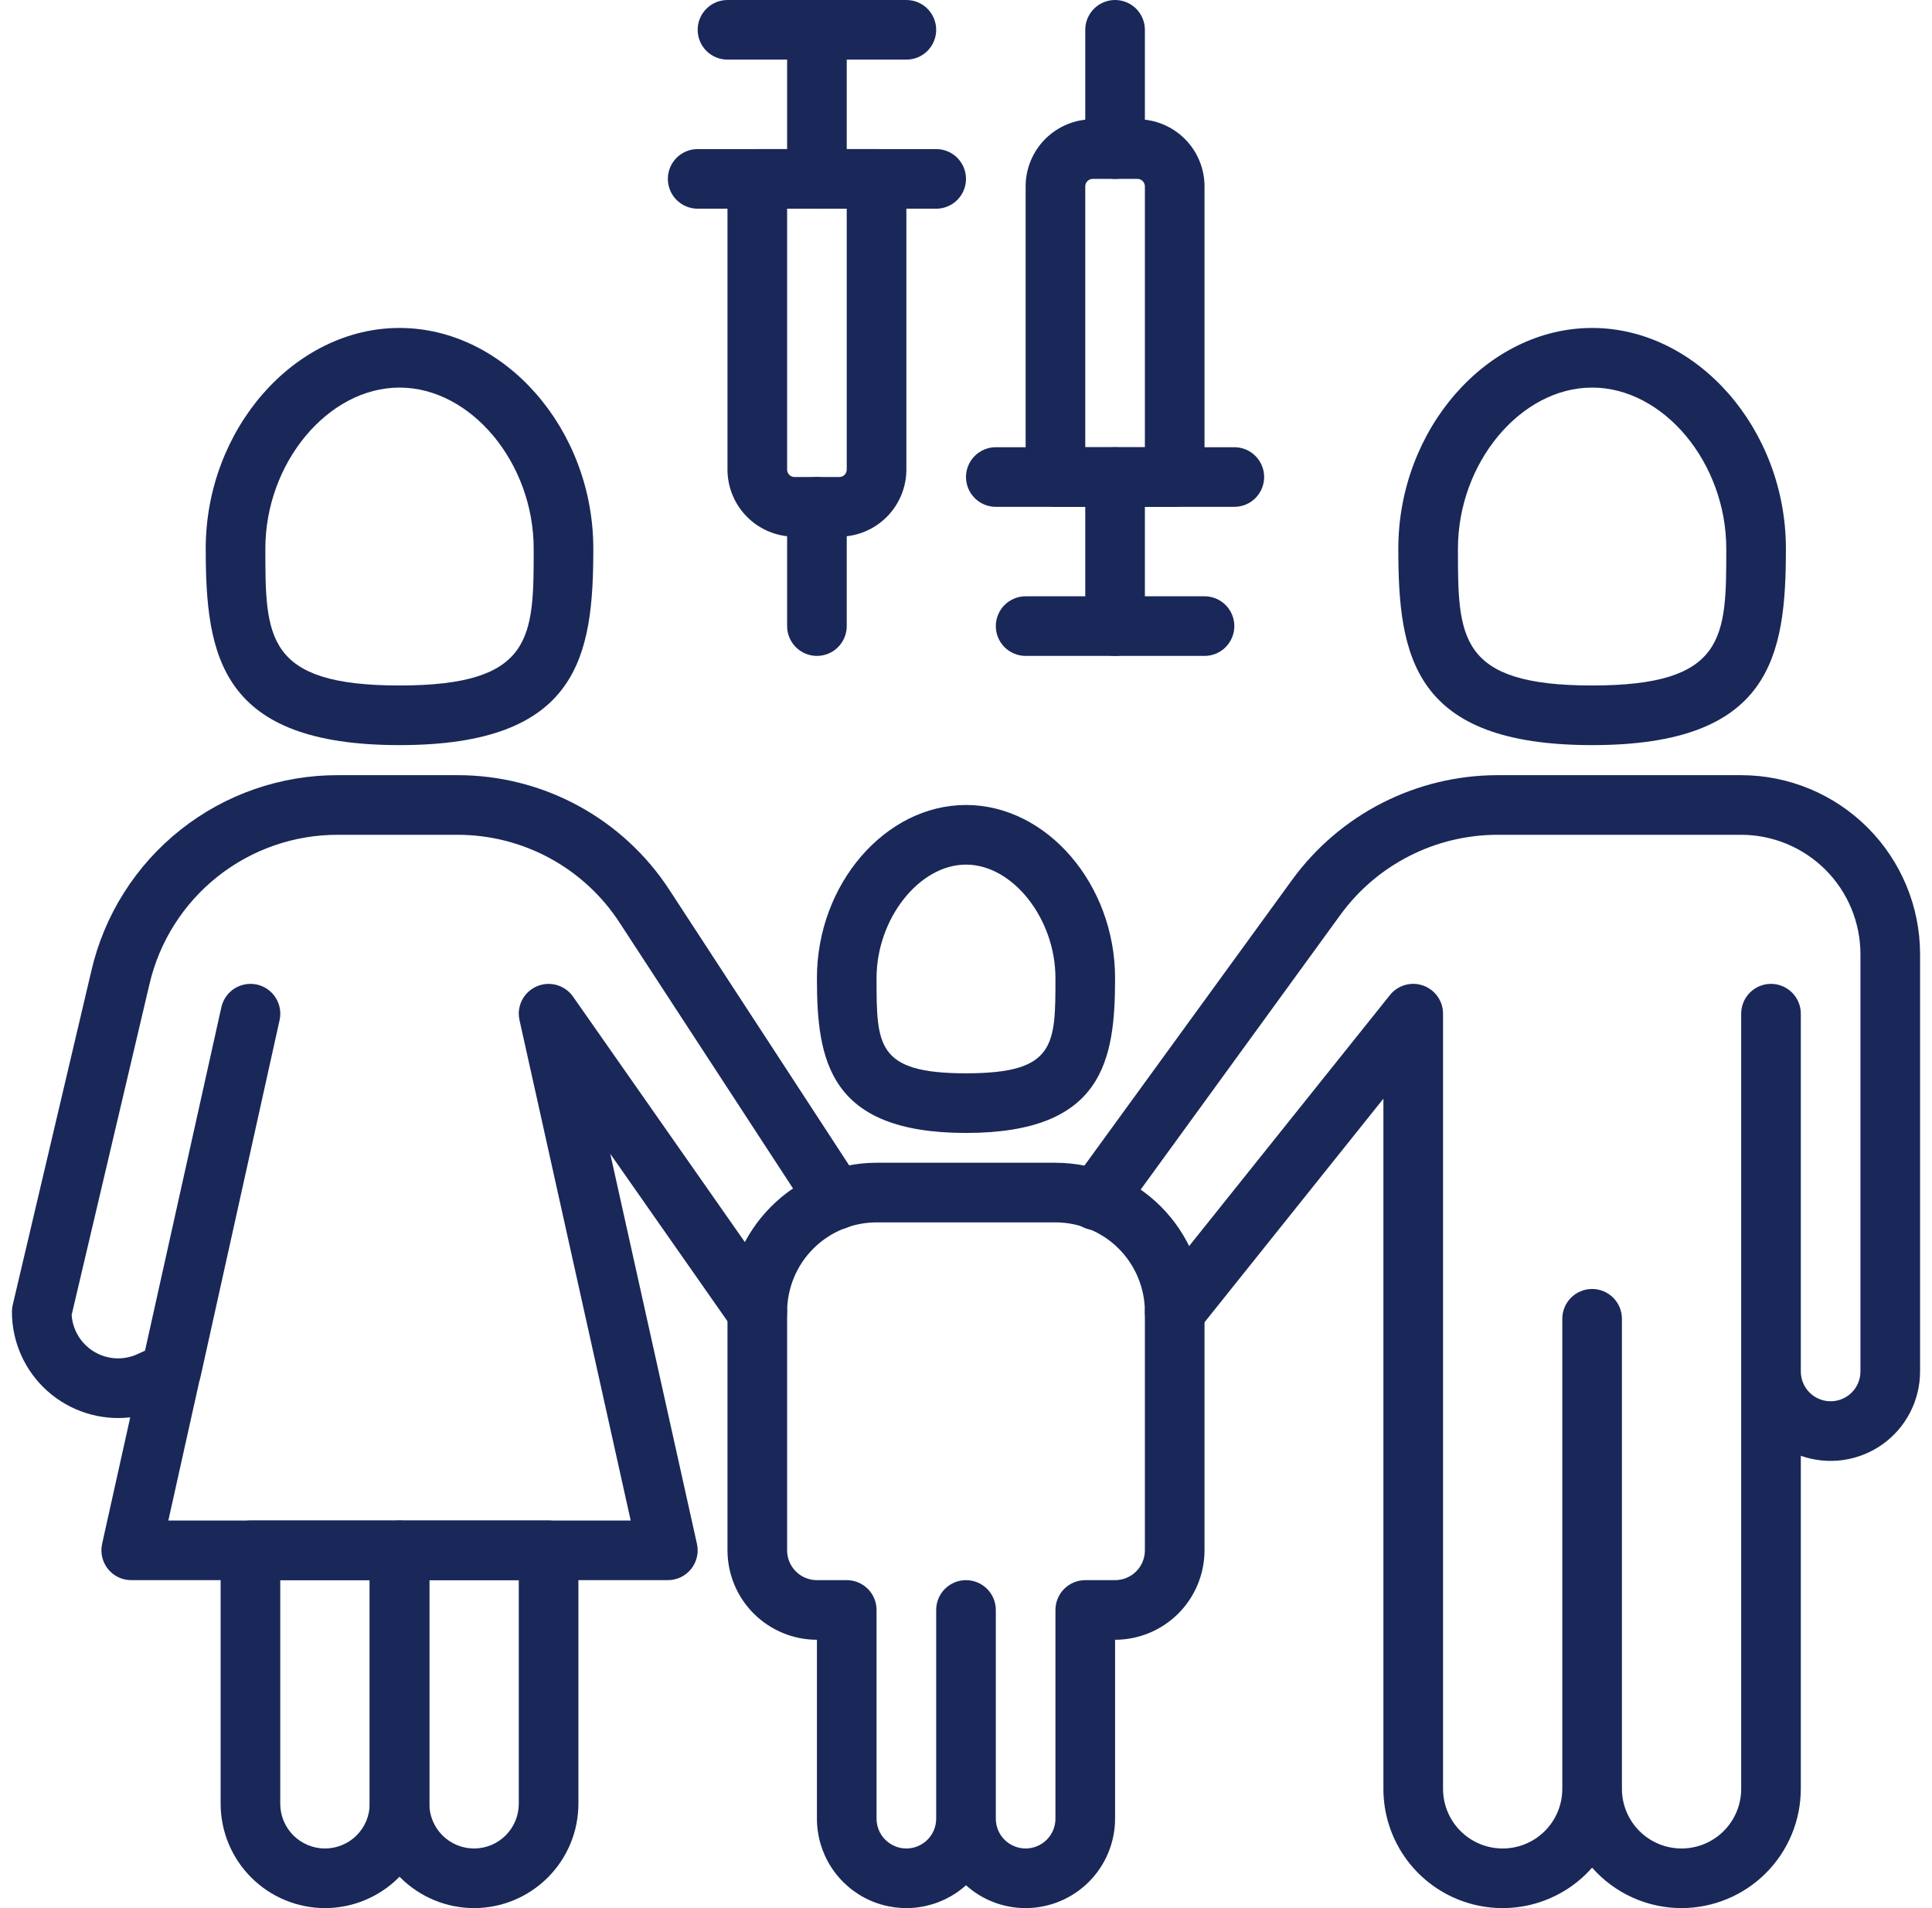
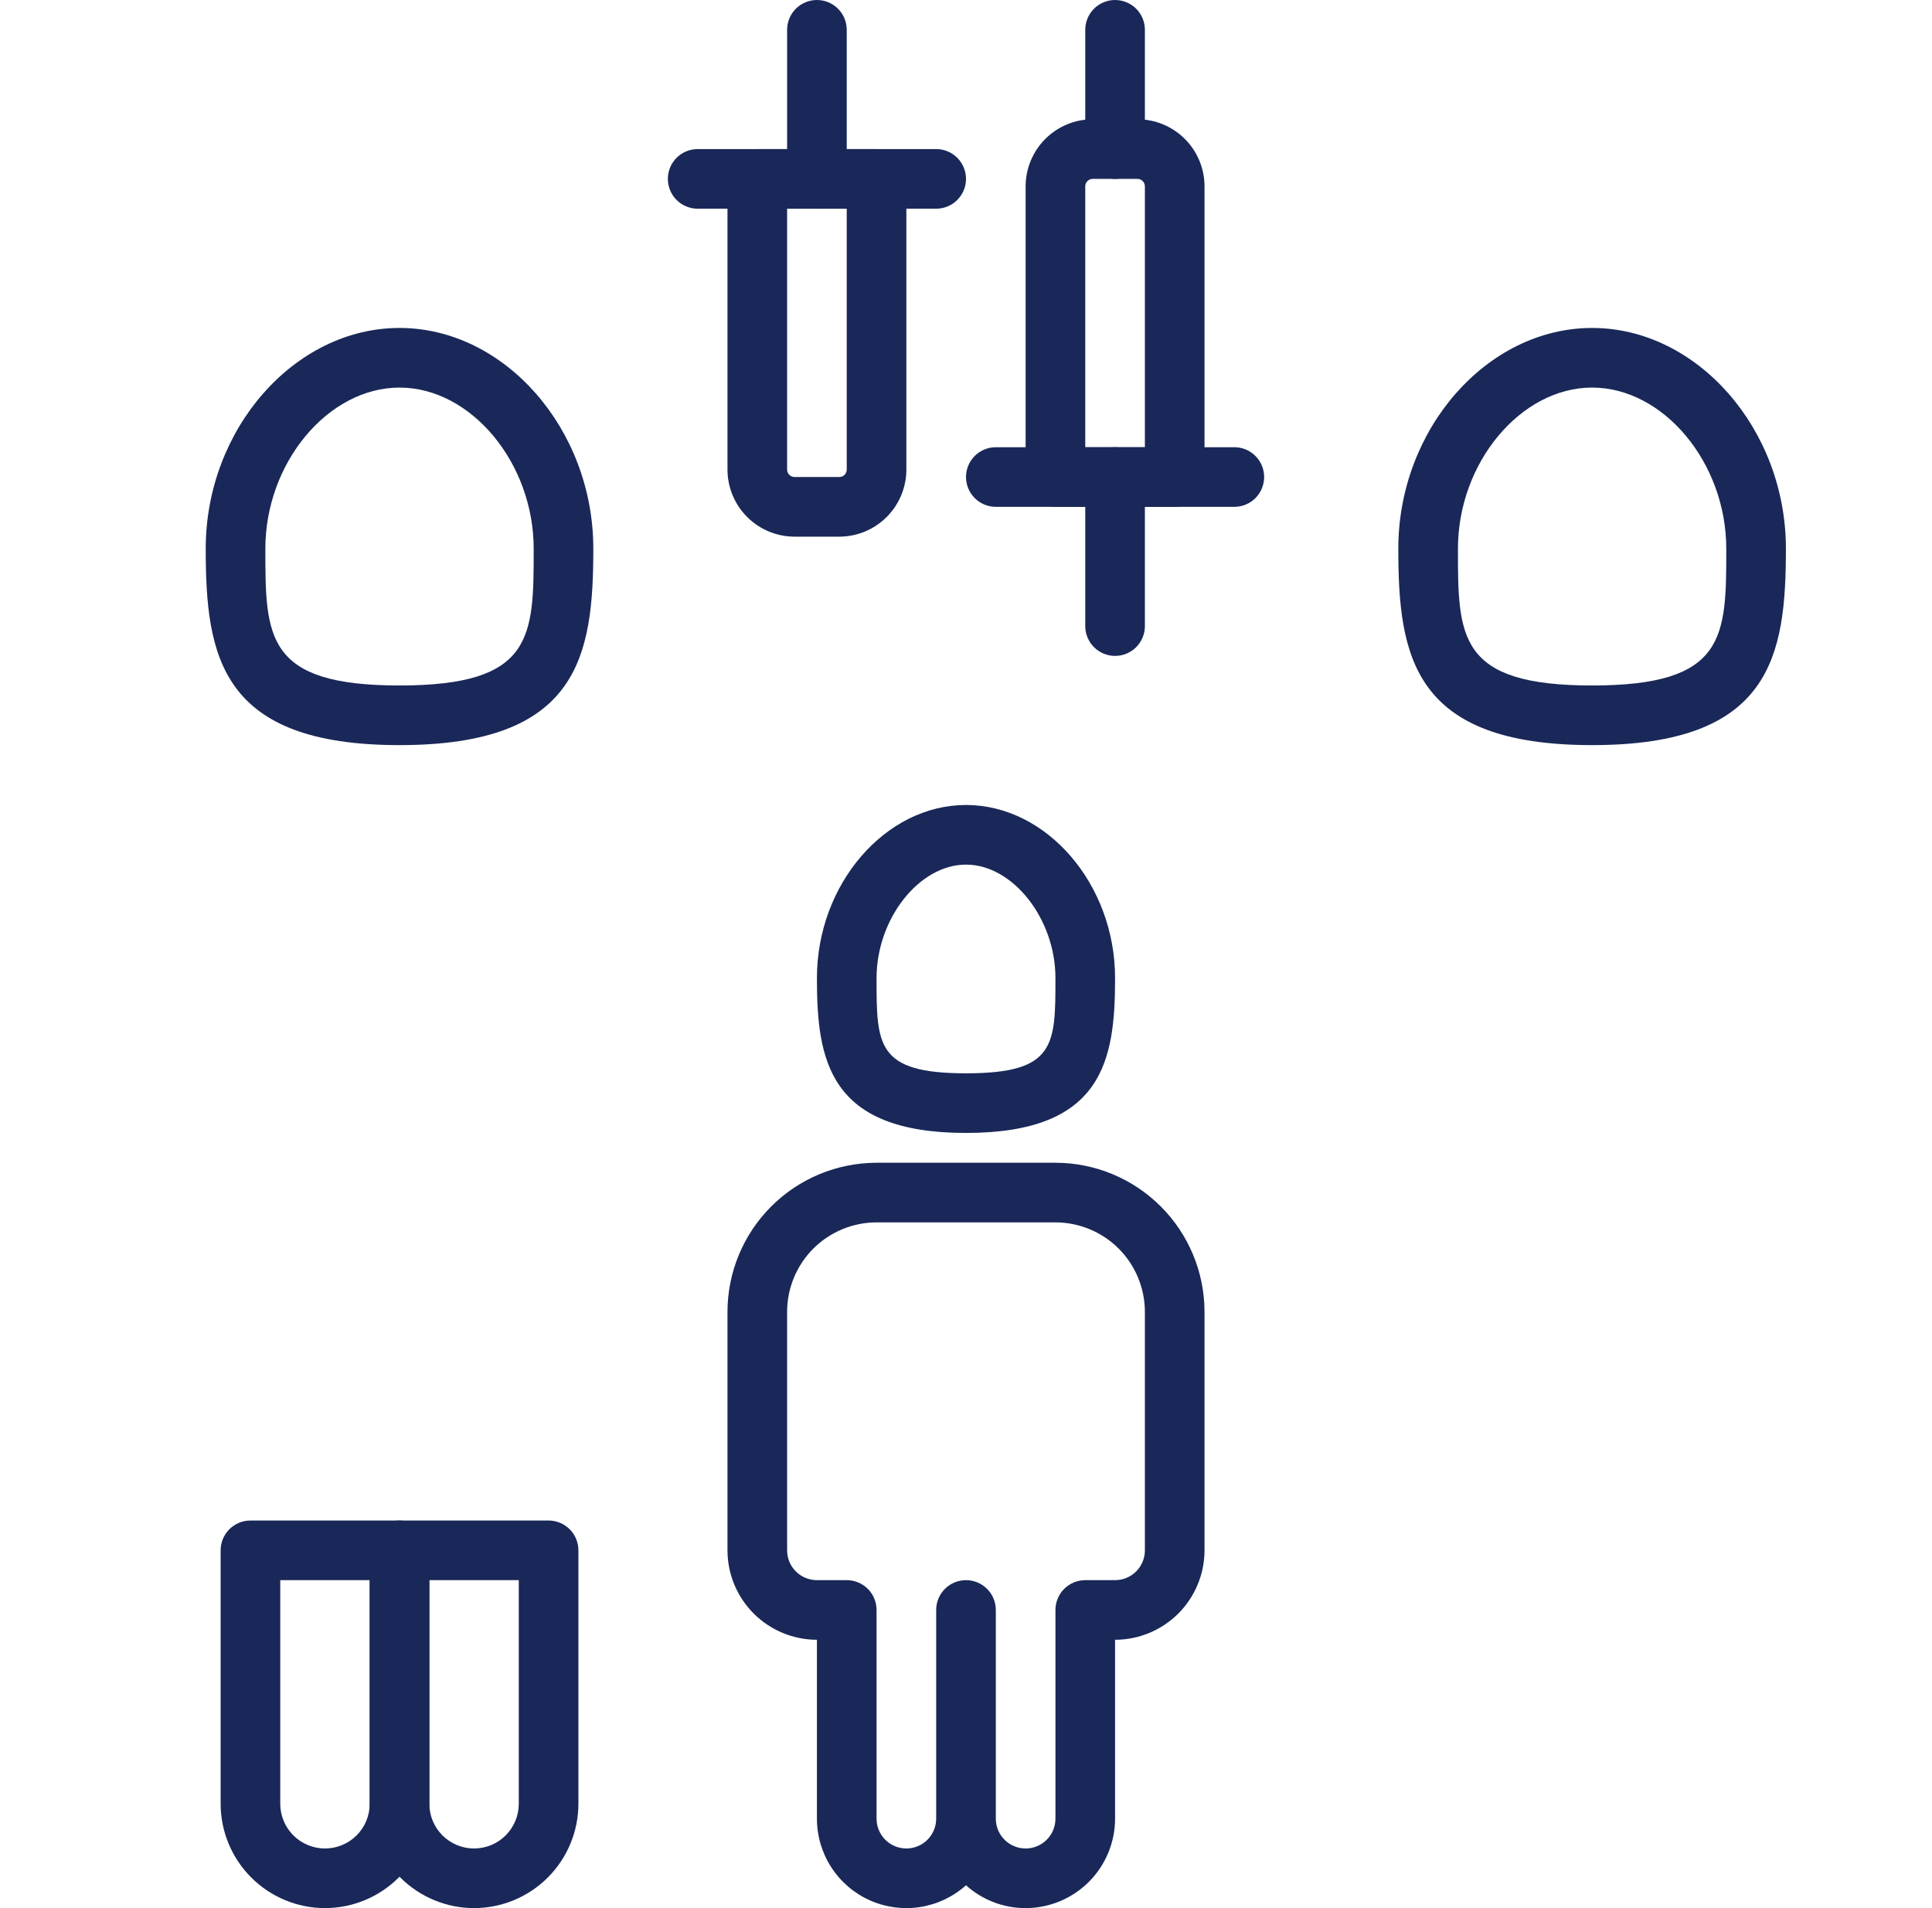
<svg xmlns="http://www.w3.org/2000/svg" width="81" height="80" viewBox="0 0 81 80" fill="none">
  <g clip-path="url(#clip0_553_639)">
-     <path d="M50.5 27.5H43C42.669 27.5 42.35 27.368 42.116 27.134C41.882 26.899 41.75 26.581 41.75 26.25C41.75 25.919 41.882 25.601 42.116 25.366C42.35 25.132 42.669 25 43 25H50.5C50.831 25 51.15 25.132 51.384 25.366C51.618 25.601 51.75 25.919 51.75 26.25C51.75 26.581 51.618 26.899 51.384 27.134C51.15 27.368 50.831 27.5 50.5 27.5Z" fill="#192858" />
    <path d="M46.75 27.5C46.419 27.5 46.1 27.368 45.866 27.134C45.632 26.899 45.5 26.581 45.5 26.25V20C45.5 19.669 45.632 19.351 45.866 19.116C46.1 18.882 46.419 18.75 46.75 18.75C47.081 18.75 47.4 18.882 47.634 19.116C47.868 19.351 48 19.669 48 20V26.25C48 26.581 47.868 26.899 47.634 27.134C47.4 27.368 47.081 27.5 46.75 27.5Z" fill="#192858" />
    <path d="M49.25 21.25H44.25C43.919 21.25 43.6 21.118 43.366 20.884C43.132 20.649 43 20.331 43 20V7.812C43.001 7.067 43.297 6.352 43.825 5.825C44.352 5.298 45.067 5.001 45.812 5H47.688C48.433 5.001 49.148 5.298 49.675 5.825C50.203 6.352 50.499 7.067 50.5 7.812V20C50.5 20.331 50.368 20.649 50.134 20.884C49.9 21.118 49.581 21.25 49.25 21.25ZM45.5 18.75H48V7.812C48 7.73 47.967 7.65 47.908 7.592C47.85 7.533 47.77 7.5 47.688 7.5H45.812C45.73 7.5 45.65 7.533 45.592 7.592C45.533 7.65 45.5 7.73 45.5 7.812V18.75Z" fill="#192858" />
    <path d="M46.75 7.5C46.419 7.5 46.1 7.368 45.866 7.134C45.632 6.899 45.5 6.582 45.5 6.25V1.25C45.5 0.918 45.632 0.601 45.866 0.366C46.1 0.132 46.419 0 46.75 0C47.081 0 47.4 0.132 47.634 0.366C47.868 0.601 48 0.918 48 1.25V6.25C48 6.582 47.868 6.899 47.634 7.134C47.4 7.368 47.081 7.5 46.75 7.5Z" fill="#192858" />
    <path d="M51.75 21.25H41.75C41.419 21.25 41.1 21.118 40.866 20.884C40.632 20.649 40.5 20.331 40.5 20C40.5 19.669 40.632 19.351 40.866 19.116C41.1 18.882 41.419 18.75 41.75 18.75H51.75C52.081 18.75 52.4 18.882 52.634 19.116C52.868 19.351 53 19.669 53 20C53 20.331 52.868 20.649 52.634 20.884C52.4 21.118 52.081 21.25 51.75 21.25Z" fill="#192858" />
-     <path d="M38 2.5H30.5C30.169 2.5 29.851 2.368 29.616 2.134C29.382 1.899 29.25 1.582 29.25 1.25C29.25 0.918 29.382 0.601 29.616 0.366C29.851 0.132 30.169 0 30.5 0L38 0C38.331 0 38.65 0.132 38.884 0.366C39.118 0.601 39.25 0.918 39.25 1.25C39.25 1.582 39.118 1.899 38.884 2.134C38.65 2.368 38.331 2.5 38 2.5Z" fill="#192858" />
    <path d="M34.25 8.75C33.919 8.75 33.6 8.618 33.366 8.384C33.132 8.149 33 7.832 33 7.5V1.25C33 0.918 33.132 0.601 33.366 0.366C33.6 0.132 33.919 0 34.25 0C34.581 0 34.9 0.132 35.134 0.366C35.368 0.601 35.5 0.918 35.5 1.25V7.5C35.5 7.832 35.368 8.149 35.134 8.384C34.9 8.618 34.581 8.75 34.25 8.75Z" fill="#192858" />
    <path d="M35.188 22.5H33.312C32.567 22.499 31.852 22.203 31.325 21.675C30.797 21.148 30.501 20.433 30.5 19.688V7.5C30.5 7.168 30.632 6.851 30.866 6.616C31.101 6.382 31.419 6.25 31.75 6.25H36.75C37.081 6.25 37.4 6.382 37.634 6.616C37.868 6.851 38 7.168 38 7.5V19.688C37.999 20.433 37.703 21.148 37.175 21.675C36.648 22.203 35.933 22.499 35.188 22.5ZM33 8.75V19.688C33 19.77 33.033 19.85 33.092 19.909C33.15 19.967 33.23 20 33.312 20H35.188C35.27 20 35.35 19.967 35.408 19.909C35.467 19.85 35.5 19.77 35.5 19.688V8.75H33Z" fill="#192858" />
-     <path d="M34.25 27.5C33.919 27.5 33.6 27.368 33.366 27.134C33.132 26.899 33 26.581 33 26.25V21.25C33 20.919 33.132 20.601 33.366 20.366C33.6 20.132 33.919 20 34.25 20C34.581 20 34.9 20.132 35.134 20.366C35.368 20.601 35.5 20.919 35.5 21.25V26.25C35.5 26.581 35.368 26.899 35.134 27.134C34.9 27.368 34.581 27.5 34.25 27.5Z" fill="#192858" />
    <path d="M39.25 8.75H29.25C28.919 8.75 28.601 8.618 28.366 8.384C28.132 8.149 28 7.832 28 7.5C28 7.168 28.132 6.851 28.366 6.616C28.601 6.382 28.919 6.25 29.25 6.25H39.25C39.581 6.25 39.9 6.382 40.134 6.616C40.368 6.851 40.5 7.168 40.5 7.5C40.5 7.832 40.368 8.149 40.134 8.384C39.9 8.618 39.581 8.75 39.25 8.75Z" fill="#192858" />
    <path d="M40.5 47.5C34.728 47.5 34.25 44.429 34.25 41.008C34.25 37.074 37.112 33.75 40.5 33.75C43.888 33.75 46.75 37.074 46.75 41.008C46.75 44.429 46.272 47.5 40.5 47.5ZM40.5 36.25C38.538 36.25 36.75 38.518 36.75 41.008C36.75 43.831 36.75 45 40.5 45C44.25 45 44.25 43.831 44.25 41.008C44.25 38.518 42.462 36.25 40.5 36.25Z" fill="#192858" />
    <path d="M16.75 31.24C9.237 31.24 8.625 27.511 8.625 23.005C8.625 17.988 12.346 13.75 16.75 13.75C21.154 13.75 24.875 17.988 24.875 23.005C24.875 27.511 24.263 31.24 16.75 31.24ZM16.75 16.25C13.753 16.25 11.125 19.406 11.125 23.005C11.125 26.703 11.125 28.74 16.75 28.74C22.375 28.74 22.375 26.703 22.375 23.005C22.375 19.406 19.747 16.25 16.75 16.25Z" fill="#192858" />
    <path d="M66.75 31.24C59.237 31.24 58.625 27.511 58.625 23.005C58.625 17.988 62.346 13.75 66.75 13.75C71.154 13.75 74.875 17.988 74.875 23.005C74.875 27.511 74.263 31.24 66.75 31.24ZM66.75 16.25C63.753 16.25 61.125 19.406 61.125 23.005C61.125 26.703 61.125 28.74 66.75 28.74C72.375 28.74 72.375 26.703 72.375 23.005C72.375 19.406 69.747 16.25 66.75 16.25Z" fill="#192858" />
    <path d="M19.875 80C18.715 79.999 17.603 79.537 16.783 78.717C15.963 77.897 15.501 76.785 15.5 75.625V65C15.5 64.668 15.632 64.35 15.866 64.116C16.101 63.882 16.419 63.75 16.75 63.75H23C23.331 63.75 23.649 63.882 23.884 64.116C24.118 64.35 24.25 64.668 24.25 65V75.625C24.249 76.785 23.787 77.897 22.967 78.717C22.147 79.537 21.035 79.999 19.875 80ZM18 66.25V75.625C18 76.122 18.198 76.599 18.549 76.951C18.901 77.302 19.378 77.5 19.875 77.5C20.372 77.5 20.849 77.302 21.201 76.951C21.552 76.599 21.75 76.122 21.75 75.625V66.25H18Z" fill="#192858" />
    <path d="M13.625 80C12.465 79.999 11.353 79.537 10.533 78.717C9.713 77.897 9.251 76.785 9.25 75.625V65C9.25 64.668 9.382 64.35 9.616 64.116C9.851 63.882 10.168 63.75 10.5 63.75H16.75C17.081 63.75 17.399 63.882 17.634 64.116C17.868 64.35 18 64.668 18 65V75.625C17.999 76.785 17.537 77.897 16.717 78.717C15.897 79.537 14.785 79.999 13.625 80ZM11.75 66.25V75.625C11.75 76.122 11.947 76.599 12.299 76.951C12.651 77.302 13.128 77.5 13.625 77.5C14.122 77.5 14.599 77.302 14.951 76.951C15.303 76.599 15.5 76.122 15.5 75.625V66.25H11.75Z" fill="#192858" />
    <path d="M43 80C42.077 80.001 41.187 79.66 40.5 79.043C39.961 79.526 39.293 79.843 38.578 79.955C37.862 80.067 37.13 79.969 36.469 79.674C35.808 79.379 35.247 78.898 34.853 78.29C34.459 77.683 34.25 76.974 34.25 76.25V68.75C33.256 68.749 32.303 68.353 31.599 67.65C30.896 66.947 30.501 65.994 30.5 65V55C30.502 53.343 31.161 51.754 32.333 50.583C33.504 49.411 35.093 48.752 36.75 48.75H44.25C45.907 48.752 47.496 49.411 48.667 50.583C49.839 51.754 50.498 53.343 50.5 55V65C50.499 65.994 50.103 66.947 49.401 67.65C48.697 68.353 47.744 68.749 46.75 68.75V76.25C46.749 77.244 46.353 78.197 45.651 78.9C44.947 79.603 43.994 79.999 43 80ZM41.75 67.5V76.25C41.75 76.582 41.882 76.9 42.116 77.134C42.35 77.368 42.669 77.5 43 77.5C43.331 77.5 43.65 77.368 43.884 77.134C44.118 76.9 44.25 76.582 44.25 76.25V67.5C44.25 67.168 44.382 66.85 44.616 66.616C44.85 66.382 45.169 66.25 45.5 66.25H46.75C47.081 66.25 47.4 66.118 47.634 65.884C47.868 65.65 48 65.332 48 65V55C47.999 54.006 47.603 53.053 46.901 52.349C46.197 51.647 45.244 51.251 44.25 51.25H36.75C35.756 51.251 34.803 51.647 34.099 52.349C33.397 53.053 33.001 54.006 33 55V65C33 65.332 33.132 65.65 33.366 65.884C33.6 66.118 33.919 66.25 34.25 66.25H35.5C35.831 66.25 36.15 66.382 36.384 66.616C36.618 66.85 36.75 67.168 36.75 67.5V76.25C36.75 76.582 36.882 76.9 37.116 77.134C37.35 77.368 37.669 77.5 38 77.5C38.331 77.5 38.65 77.368 38.884 77.134C39.118 76.9 39.25 76.582 39.25 76.25V67.5C39.25 67.168 39.382 66.85 39.616 66.616C39.85 66.382 40.169 66.25 40.5 66.25C40.831 66.25 41.15 66.382 41.384 66.616C41.618 66.85 41.75 67.168 41.75 67.5Z" fill="#192858" />
-     <path d="M70.5 80C69.79 80 69.089 79.849 68.442 79.556C67.795 79.264 67.219 78.837 66.75 78.304C66.079 79.066 65.191 79.606 64.206 79.852C63.22 80.097 62.183 80.037 61.232 79.678C60.282 79.319 59.464 78.679 58.886 77.844C58.309 77.008 57.999 76.016 58 75V46.062L50.226 55.781C50.019 56.04 49.717 56.206 49.388 56.243C49.058 56.279 48.728 56.183 48.469 55.976C48.21 55.769 48.044 55.468 48.007 55.138C47.971 54.808 48.066 54.478 48.274 54.219L58.274 41.719C58.435 41.516 58.656 41.369 58.905 41.298C59.154 41.226 59.419 41.234 59.664 41.32C59.908 41.406 60.12 41.565 60.27 41.777C60.42 41.988 60.5 42.241 60.5 42.5V75C60.5 75.663 60.763 76.299 61.232 76.768C61.701 77.237 62.337 77.5 63 77.5C63.663 77.5 64.299 77.237 64.768 76.768C65.237 76.299 65.5 75.663 65.5 75V55.292C65.5 54.961 65.632 54.643 65.866 54.408C66.1 54.174 66.418 54.042 66.75 54.042C67.082 54.042 67.399 54.174 67.634 54.408C67.868 54.643 68 54.961 68 55.292V75C68 75.663 68.263 76.299 68.732 76.768C69.201 77.237 69.837 77.5 70.5 77.5C71.163 77.5 71.799 77.237 72.268 76.768C72.737 76.299 73 75.663 73 75V42.5C73 42.169 73.132 41.85 73.366 41.616C73.6 41.382 73.918 41.25 74.25 41.25C74.582 41.25 74.899 41.382 75.134 41.616C75.368 41.85 75.5 42.169 75.5 42.5V57.5C75.5 57.831 75.632 58.15 75.866 58.384C76.1 58.618 76.418 58.75 76.75 58.75C77.082 58.75 77.399 58.618 77.634 58.384C77.868 58.15 78 57.831 78 57.5V40C77.998 38.674 77.471 37.404 76.534 36.466C75.596 35.529 74.326 35.002 73 35H62.775C61.494 35.002 60.231 35.306 59.089 35.888C57.947 36.469 56.958 37.312 56.203 38.347L46.978 51.038C46.883 51.175 46.762 51.291 46.621 51.381C46.481 51.471 46.324 51.531 46.16 51.559C45.995 51.587 45.827 51.582 45.665 51.544C45.502 51.507 45.349 51.437 45.215 51.339C45.08 51.241 44.966 51.117 44.88 50.974C44.793 50.831 44.736 50.673 44.712 50.508C44.688 50.343 44.697 50.175 44.739 50.014C44.781 49.853 44.855 49.701 44.956 49.569L54.181 36.878C55.169 35.524 56.461 34.422 57.955 33.661C59.448 32.901 61.099 32.503 62.775 32.5H73C74.988 32.502 76.895 33.293 78.301 34.699C79.707 36.105 80.498 38.012 80.5 40V57.5C80.5 58.1 80.356 58.691 80.08 59.224C79.805 59.757 79.405 60.215 78.915 60.562C78.425 60.908 77.859 61.132 77.265 61.215C76.671 61.297 76.066 61.236 75.5 61.036V75C75.498 76.326 74.971 77.597 74.034 78.534C73.096 79.471 71.826 79.998 70.5 80Z" fill="#192858" />
-     <path d="M28 66.25H5.5C5.313 66.25 5.128 66.208 4.96 66.127C4.791 66.046 4.643 65.928 4.526 65.782C4.409 65.636 4.326 65.465 4.284 65.283C4.242 65.101 4.241 64.911 4.281 64.729L5.46 59.424C4.837 59.496 4.205 59.434 3.607 59.244C3.009 59.054 2.458 58.74 1.989 58.323C1.521 57.905 1.146 57.393 0.89 56.821C0.633 56.248 0.5 55.627 0.5 55C0.5 54.904 0.511 54.808 0.533 54.714L3.833 40.692C4.375 38.357 5.693 36.275 7.572 34.787C9.45 33.299 11.779 32.493 14.175 32.5H19.172C20.94 32.497 22.68 32.936 24.235 33.778C25.789 34.62 27.108 35.837 28.071 37.319L36.094 49.615C36.185 49.752 36.248 49.907 36.28 50.069C36.311 50.231 36.31 50.397 36.277 50.559C36.243 50.721 36.178 50.874 36.086 51.01C35.993 51.147 35.874 51.263 35.736 51.354C35.597 51.444 35.443 51.506 35.28 51.536C35.118 51.566 34.952 51.563 34.79 51.529C34.629 51.494 34.476 51.428 34.34 51.334C34.205 51.24 34.089 51.12 34 50.981L25.977 38.685C25.241 37.552 24.232 36.621 23.044 35.977C21.855 35.334 20.524 34.998 19.172 35H14.175C12.342 34.994 10.562 35.611 9.125 36.749C7.689 37.887 6.681 39.479 6.266 41.264L3.004 55.129C3.025 55.444 3.122 55.75 3.288 56.02C3.453 56.29 3.682 56.515 3.954 56.677C4.226 56.839 4.533 56.932 4.849 56.949C5.165 56.965 5.48 56.905 5.768 56.772L6.08 56.629L9.281 42.229C9.317 42.069 9.384 41.917 9.478 41.782C9.572 41.648 9.692 41.533 9.83 41.445C9.969 41.357 10.123 41.297 10.285 41.269C10.447 41.24 10.612 41.244 10.773 41.279C10.933 41.315 11.084 41.382 11.219 41.476C11.353 41.57 11.468 41.69 11.556 41.828C11.644 41.967 11.704 42.121 11.733 42.283C11.761 42.445 11.758 42.61 11.722 42.771L8.397 57.771C8.387 57.818 8.373 57.865 8.357 57.911L7.058 63.75H26.442L21.781 42.771C21.761 42.682 21.751 42.591 21.75 42.5C21.75 42.234 21.835 41.975 21.992 41.761C22.15 41.547 22.371 41.389 22.625 41.309C22.878 41.229 23.151 41.232 23.402 41.318C23.654 41.403 23.872 41.567 24.024 41.784L32.774 54.284C32.964 54.556 33.039 54.892 32.981 55.218C32.923 55.545 32.739 55.835 32.467 56.025C32.195 56.215 31.859 56.29 31.533 56.232C31.206 56.175 30.916 55.99 30.726 55.718L25.586 48.375L29.22 64.73C29.261 64.913 29.26 65.102 29.217 65.284C29.174 65.466 29.092 65.637 28.975 65.783C28.857 65.928 28.709 66.046 28.54 66.127C28.372 66.208 28.187 66.25 28 66.25Z" fill="#192858" />
  </g>
  <defs>
    <clipPath id="clip0_553_639">
      <rect width="80" height="80" fill="white" transform="translate(0.5)" />
    </clipPath>
  </defs>
</svg>